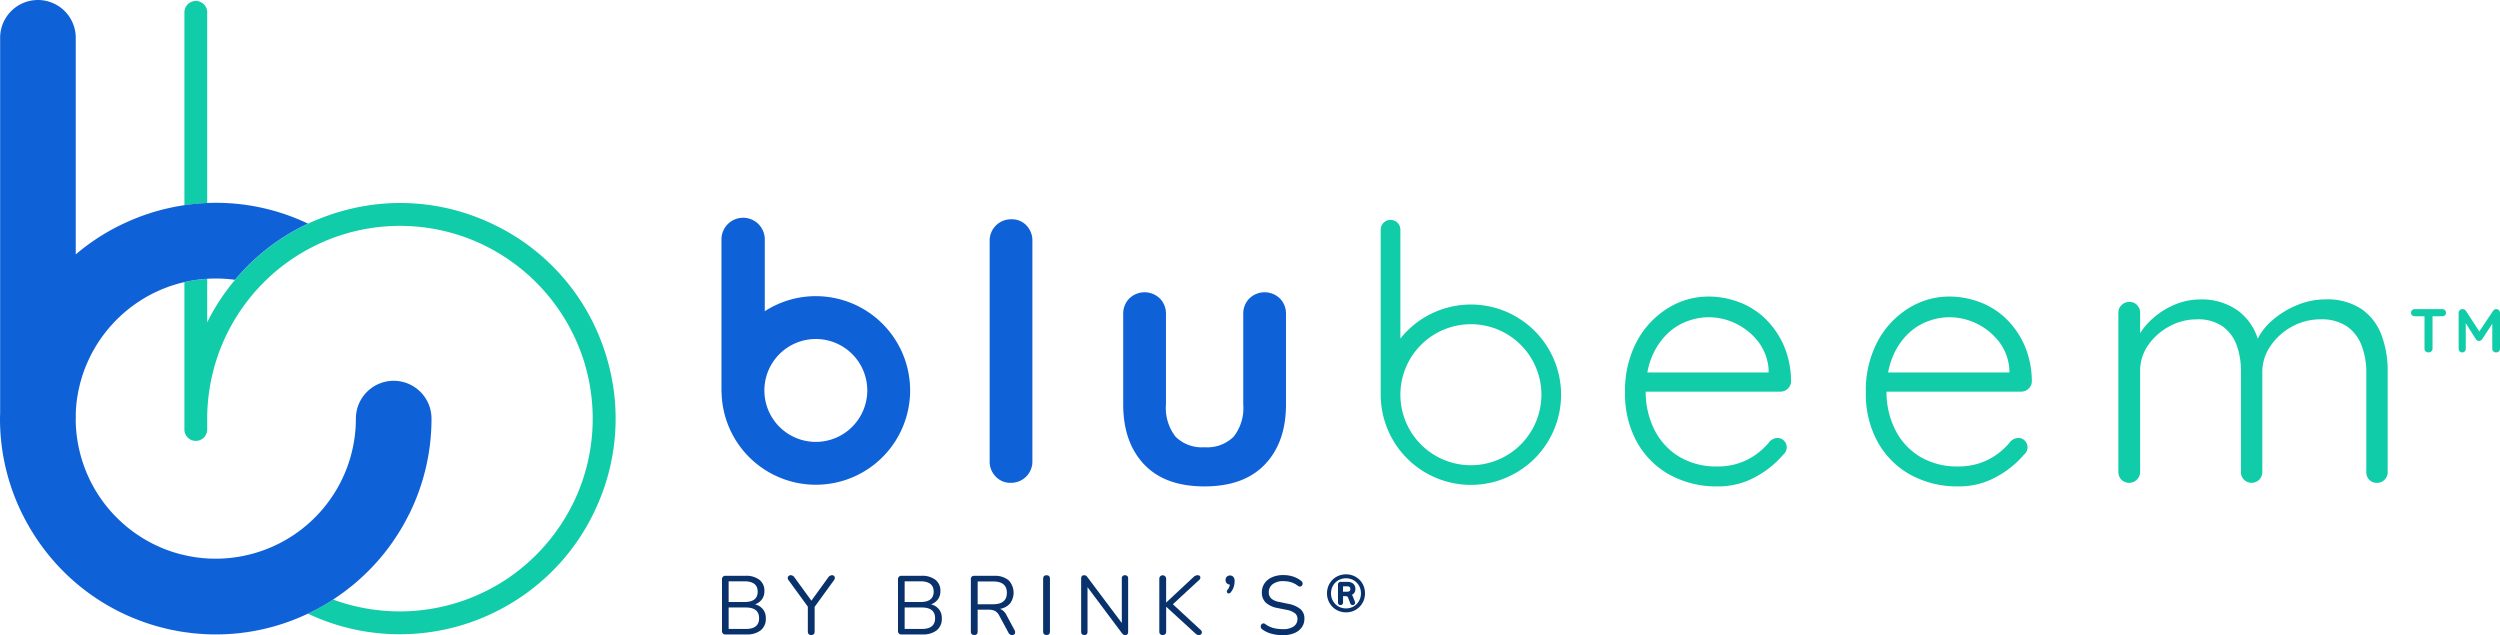
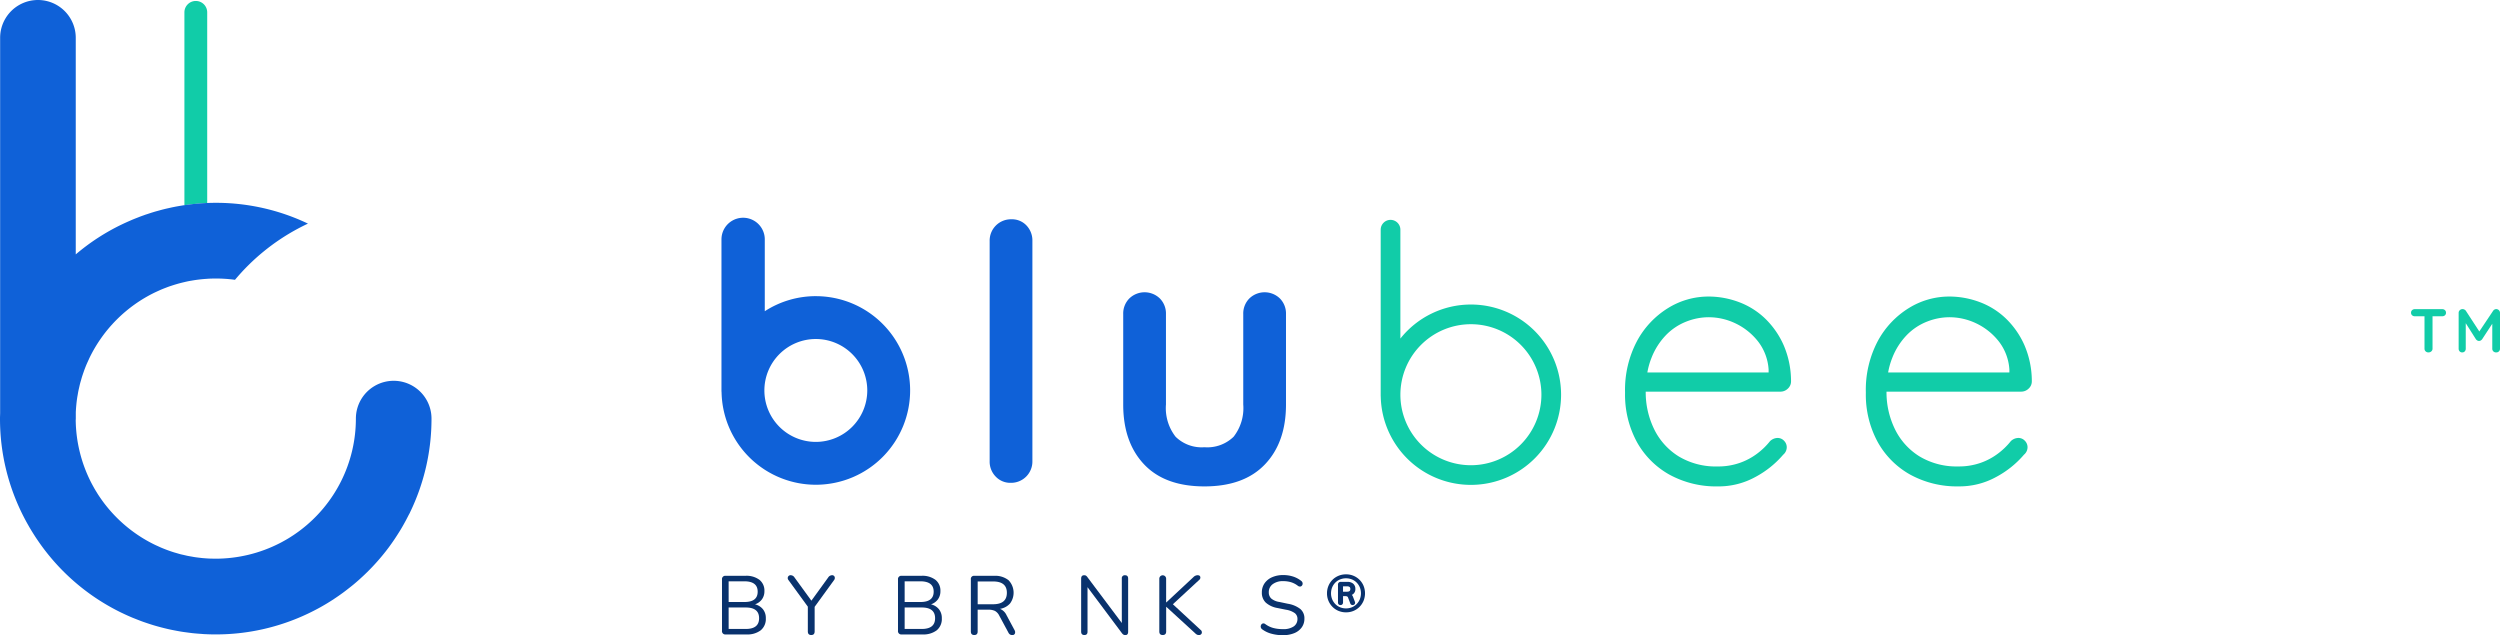
<svg xmlns="http://www.w3.org/2000/svg" width="361.207" height="91.773" viewBox="0 0 361.207 91.773">
  <defs>
    <style>.a{fill:none;}.b{fill:#11cca8;}.c{fill:#0f61d8;}.d,.e{fill:#09326d;}.e{stroke:#09326d;stroke-miterlimit:10;stroke-width:0.25px;}</style>
  </defs>
  <g transform="translate(0 0)">
    <path class="a" d="M35.483,69.723q-.151.041-.3.086-.411.119-.819.256c-.1.034-.2.068-.3.1-.179.063-.356.131-.532.2-.154.06-.308.119-.46.182-.114.047-.226.1-.34.146-.221.1-.442.194-.659.3l-.081.039a20.379,20.379,0,0,0-9.423,9.442c-.038.079-.071.159-.108.239-.1.22-.2.439-.3.662q-.2.462-.366.928c-.023.063-.043.128-.065.192-.09.254-.179.509-.258.765-.038.123-.07.248-.106.372-.057.2-.116.394-.167.592-.045.176-.083.356-.124.534-.033.147-.071.293-.1.44-.047.228-.085.458-.123.687-.017.1-.038.2-.053.3q-.075.49-.125.986l0,.014q-.05.5-.077,1c0,.08,0,.159-.006.239v.821c0,.086-.009.169-.013.252a20.381,20.381,0,0,0,2.25,9.024l.019.036c.123.238.252.472.385.705.047.082.094.166.143.248.094.159.191.317.289.474s.192.306.292.456c.055.083.112.166.169.248.149.217.3.433.458.644l.032.043a20.4,20.4,0,0,0,6.556,5.669l.016.009q.416.226.843.432c.123.059.247.112.369.169.176.081.352.164.532.24q.466.2.937.37l.018.006q.467.171.938.317c.091.029.185.052.277.079.229.068.457.136.687.195.148.038.3.069.449.1.175.04.35.085.526.121.2.04.4.073.6.107.129.022.257.049.385.069.281.043.565.077.849.108.05.005.1.014.15.019q.5.05,1,.076c.226.012.452.015.678.019.1,0,.206.007.31.008a20.376,20.376,0,0,0,9.348-2.255l.042-.021c.235-.122.468-.25.7-.382.086-.049.171-.1.256-.147.157-.092.311-.188.465-.283s.313-.2.466-.3c.08-.053.158-.106.237-.161.221-.151.44-.305.654-.466l.033-.025a20.226,20.226,0,0,0,8.122-16.2,5.463,5.463,0,1,1,10.926,0,30.979,30.979,0,0,1-3.106,13.556c-.011.023-.019.048-.03.072-.062.127-.133.246-.2.371-.2.391-.4.778-.614,1.159q-.225.4-.459.8c-.135.225-.275.447-.416.669q-.633,1-1.331,1.949l-.056.077c-.283.378-.574.746-.872,1.109l-.115.138a30.864,30.864,0,0,1-2.858,3.006c-.1.094-.2.188-.307.281-.293.262-.588.521-.89.771-.223.186-.451.363-.679.542-.282.22-.563.441-.851.651q-.624.458-1.272.885c-.048.031-.092.066-.14.1l-.007,0q-.893.582-1.828,1.1.935-.518,1.834-1.1A27.9,27.9,0,0,0,81.3,113.385c.146-.085.294-.166.439-.253.129-.077.256-.159.384-.238.277-.173.555-.348.826-.53l.1-.069a28.042,28.042,0,0,0,9.4-10.82c.031-.064.065-.127.1-.191.155-.322.3-.649.442-.976.039-.09.082-.179.12-.27.151-.359.293-.723.43-1.09.02-.053.041-.1.061-.157a27.914,27.914,0,0,0,1.366-13.754c-.014-.089-.032-.179-.047-.268-.055-.341-.114-.681-.182-1.019-.061-.3-.13-.594-.2-.891-.032-.136-.06-.272-.094-.407-.092-.365-.2-.729-.3-1.092-.023-.077-.043-.154-.065-.23-.1-.319-.2-.633-.313-.946-.047-.135-.089-.272-.138-.407-.067-.185-.141-.366-.211-.549a28.015,28.015,0,0,0-13.749-15c-.066-.032-.132-.068-.2-.1-.319-.153-.644-.3-.969-.439-.092-.04-.184-.084-.277-.123-.357-.151-.718-.292-1.082-.428l-.164-.063a27.91,27.91,0,0,0-13.753-1.366c-.088.014-.175.031-.264.046-.343.056-.685.115-1.023.183-.3.061-.6.131-.9.2-.133.031-.267.06-.4.093-.369.093-.736.2-1.1.305-.073.022-.147.04-.22.063-.32.1-.635.2-.949.313-.117.04-.237.078-.353.12-.238.086-.47.179-.7.27-.2.079-.405.155-.6.239-.171.071-.337.149-.506.223A27.89,27.89,0,0,0,39.575,89.242v1.567a1.647,1.647,0,1,1-3.294,0V69.524h0C36.014,69.585,35.747,69.65,35.483,69.723Z" transform="translate(-9.637 -28.759)" />
    <path class="a" d="M60.335,73.91a20.012,20.012,0,0,0-2.9-.185c-.3,0-.6.008-.894.023l-.146.01-.072.006v6.282c.129-.256.256-.511.391-.762l-.007,0a31.437,31.437,0,0,1,3.631-5.37,31.014,31.014,0,0,1,2.289-2.45A30.928,30.928,0,0,0,60.335,73.91Z" transform="translate(-26.382 -33.474)" />
    <path class="b" d="M53.417,1.911a1.647,1.647,0,1,0-3.294,0V29.777a31,31,0,0,1,3.294-.315Z" transform="translate(-23.479 -0.124)" />
-     <path class="b" d="M112.065,81.63c-.017-.111-.039-.22-.057-.331-.062-.37-.124-.74-.2-1.109-.069-.344-.15-.683-.23-1.023-.034-.143-.063-.286-.1-.428-.105-.419-.223-.834-.345-1.245-.02-.067-.035-.134-.055-.2,0-.011-.008-.022-.011-.033-.111-.364-.233-.722-.356-1.08-.05-.144-.1-.29-.147-.433-.078-.214-.163-.424-.245-.636-.114-.3-.228-.594-.35-.887l-.007-.016A30.906,30.906,0,0,0,95.956,58.866c-.324-.173-.651-.332-.979-.493-.085-.041-.167-.086-.252-.127-.348-.167-.7-.323-1.051-.476-.115-.05-.227-.1-.342-.152-.39-.164-.783-.317-1.177-.465-.072-.027-.144-.057-.216-.083a30.807,30.807,0,0,0-15.369-1.527c-.12.018-.238.043-.357.062-.361.061-.723.121-1.083.194s-.693.152-1.037.234c-.138.032-.276.061-.414.1-.422.106-.839.224-1.254.347-.064.019-.129.034-.193.053l-.038.013c-.2.061-.4.128-.6.193q-.376.123-.748.254-.247.088-.494.18-.586.218-1.161.459l-.04.016c-.4.166-.788.339-1.176.52q-.765.359-1.507.758a30.822,30.822,0,0,0-9.037,7.361,31.437,31.437,0,0,0-3.631,5.37l.007,0c-.135.251-.263.507-.391.762V66.136a20.344,20.344,0,0,0-2.221.259c-.248.044-.5.087-.742.139-.111.024-.221.052-.331.077V87.9a1.647,1.647,0,1,0,3.294,0V86.329A27.89,27.89,0,0,1,70.039,60.855c.169-.074.335-.152.506-.223.2-.083.4-.16.6-.239.234-.091.467-.184.7-.27.116-.042.235-.079.353-.12.314-.108.629-.216.949-.313.073-.022.147-.041.22-.063.367-.108.734-.212,1.1-.305.132-.033.267-.062.4-.093.3-.071.6-.141.9-.2.339-.068.68-.128,1.023-.183.088-.014.175-.032.264-.046a27.91,27.91,0,0,1,13.753,1.366l.164.063c.364.136.726.277,1.082.428.093.039.184.082.277.123.325.141.65.285.969.439.067.032.133.068.2.1a28.015,28.015,0,0,1,13.749,15c.07.183.144.364.211.549.048.134.091.272.138.407.108.314.215.627.313.946.023.076.043.154.065.23.107.363.21.727.3,1.092.034.134.062.271.094.407.07.3.14.593.2.891.068.338.127.678.182,1.019.015.09.033.179.047.268a27.914,27.914,0,0,1-1.366,13.754c-.02.052-.041.1-.061.157-.137.366-.279.73-.43,1.09-.038.09-.081.18-.12.27-.142.328-.287.655-.442.976-.031.064-.065.127-.1.191a28.042,28.042,0,0,1-9.4,10.82l-.1.069c-.271.182-.549.357-.826.53-.128.079-.255.161-.384.238-.145.087-.293.168-.439.253a27.9,27.9,0,0,1-23.519,1.995q-.9.582-1.834,1.1-.889.5-1.814.934a30.919,30.919,0,0,0,13.24,2.978h.052v.005c.205,0,.408-.012.612-.015.169,0,.338-.006.507-.013a30.931,30.931,0,0,0,12.835-3.285l0,0q.651-.328,1.284-.684c.249-.139.5-.28.74-.426l.31-.188a30.952,30.952,0,0,0,11.178-11.851c.174-.326.335-.657.5-.987.04-.081.083-.161.122-.242.169-.351.326-.706.481-1.062.048-.111.1-.22.147-.331.165-.392.319-.788.468-1.185.027-.071.055-.139.081-.21A30.815,30.815,0,0,0,112.065,81.63Z" transform="translate(-23.479 -25.846)" />
    <path class="c" d="M48.142,86.618l.007,0c.048-.031.092-.066.14-.1q.647-.427,1.272-.885c.288-.21.569-.431.851-.651.228-.179.456-.357.679-.542.3-.25.6-.509.89-.771.1-.093.2-.187.307-.281a30.866,30.866,0,0,0,2.858-3.006l.115-.138c.3-.363.589-.73.872-1.109l.056-.077q.7-.942,1.331-1.949c.141-.222.281-.443.416-.669q.235-.394.459-.8c.213-.381.417-.768.614-1.159.063-.125.135-.245.2-.371.012-.024.02-.048.03-.072a30.979,30.979,0,0,0,3.106-13.556,5.463,5.463,0,1,0-10.926,0,20.226,20.226,0,0,1-8.122,16.2l-.033.025c-.214.161-.433.314-.654.466-.079.054-.157.108-.237.161-.154.1-.31.2-.466.3s-.308.191-.465.283c-.085.05-.17.1-.256.147-.231.131-.463.26-.7.382l-.042.021a20.376,20.376,0,0,1-9.348,2.255c-.1,0-.206-.006-.31-.008-.226,0-.452-.007-.678-.019q-.5-.026-1-.076c-.05-.005-.1-.014-.15-.019-.285-.031-.568-.065-.849-.108-.129-.02-.257-.046-.385-.069-.2-.035-.4-.067-.6-.107-.176-.036-.351-.08-.526-.121-.15-.035-.3-.066-.449-.1-.23-.059-.459-.127-.687-.195-.092-.027-.186-.05-.277-.079q-.471-.146-.938-.317l-.018-.006q-.47-.173-.937-.37c-.179-.076-.355-.159-.532-.24-.123-.056-.247-.109-.369-.169q-.427-.206-.843-.432l-.016-.009a20.4,20.4,0,0,1-6.556-5.669l-.032-.043c-.158-.211-.309-.426-.458-.644-.057-.082-.113-.165-.169-.248-.1-.15-.2-.3-.292-.456s-.2-.315-.289-.474c-.049-.082-.1-.165-.143-.248-.132-.233-.262-.467-.385-.705l-.019-.036a20.381,20.381,0,0,1-2.25-9.024c0-.084.013-.167.013-.252v-.821c0-.08,0-.159.006-.239q.026-.5.077-1l0-.014q.051-.5.125-.986c.015-.1.036-.2.053-.3.039-.23.077-.46.123-.687.03-.147.067-.293.1-.44.041-.179.079-.358.124-.534.051-.2.11-.395.167-.592.036-.124.068-.249.106-.372.079-.256.168-.511.258-.765.022-.064.041-.129.065-.192q.171-.466.366-.928c.1-.223.2-.442.3-.662.037-.079.071-.159.108-.239a20.379,20.379,0,0,1,9.423-9.442l.081-.039c.217-.1.437-.2.659-.3.113-.049.225-.1.34-.146.152-.063.306-.122.46-.182.176-.068.353-.136.532-.2.1-.035.2-.069.3-.1q.408-.137.819-.256.149-.044.3-.086c.265-.072.531-.137.8-.2h0c.111-.026.22-.053.331-.077.247-.053.494-.1.742-.139a20.346,20.346,0,0,1,2.221-.259l.072-.006.146-.01c.3-.015.594-.021.894-.023a20.011,20.011,0,0,1,2.9.185,30.806,30.806,0,0,1,9.037-7.362q.742-.4,1.507-.758a30.839,30.839,0,0,0-17.853-2.663l-.148.02c-.083.013-.166.028-.249.041-.388.063-.775.13-1.161.208-.211.042-.419.089-.628.136-.26.058-.519.115-.778.18-.29.072-.577.151-.863.231-.188.052-.375.1-.562.16-.315.094-.626.195-.936.3-.112.037-.224.069-.335.107-.065.022-.129.049-.195.072-.281.1-.558.2-.835.312-.232.089-.464.18-.694.274-.179.074-.357.152-.535.23-.339.147-.674.3-1.006.455l-.129.063a30.962,30.962,0,0,0-6.642,4.321V5.463a5.463,5.463,0,1,0-10.926,0V59.638c0,.077,0,.155-.006.232,0,.168-.013.336-.013.5,0,.04,0,.079,0,.119A30.967,30.967,0,0,0,3.476,74.769l.031.06q.285.547.591,1.081c.073.129.147.258.223.387q.216.365.441.723c.149.238.3.475.455.709.083.125.169.249.254.374q.346.506.712,1l.043.058a30.969,30.969,0,0,0,11.319,9.365c.033.016.067.029.1.045q.727.352,1.475.666c.152.064.305.119.457.181.369.148.74.293,1.117.428.19.068.382.13.573.195.336.113.675.222,1.016.324.209.063.419.121.63.179q.484.133.975.251c.222.054.443.106.666.154.318.069.638.131.959.19.227.042.454.086.681.122.325.052.652.095.98.137.221.028.441.061.661.084.371.04.744.067,1.118.094.173.012.346.03.519.039.563.03,1.129.048,1.7.048A30.937,30.937,0,0,0,44.5,88.656q.923-.439,1.814-.934Q47.248,87.2,48.142,86.618Z" transform="translate(0 0)" />
  </g>
  <g transform="translate(104.241 31.461)">
    <path class="c" d="M272.131,59.6a3.077,3.077,0,0,0-3.139,3.139v31.8a3.082,3.082,0,0,0,.875,2.238,2.892,2.892,0,0,0,2.161.9,3.077,3.077,0,0,0,3.139-3.139v-31.8a3.14,3.14,0,0,0-.849-2.239A2.874,2.874,0,0,0,272.131,59.6Z" transform="translate(-230.245 -59.378)" />
    <path class="c" d="M327.94,80.343a3.169,3.169,0,0,0-4.426,0,3.084,3.084,0,0,0-.875,2.239V95.654a6.715,6.715,0,0,1-1.39,4.657,5.445,5.445,0,0,1-4.22,1.519,5.371,5.371,0,0,1-4.168-1.519,6.715,6.715,0,0,1-1.39-4.657V82.582a3.089,3.089,0,0,0-.875-2.239,3.169,3.169,0,0,0-4.426,0,3.087,3.087,0,0,0-.875,2.239V95.654q0,5.455,3.011,8.645t8.723,3.19q5.713,0,8.749-3.19t3.036-8.645V82.582A3.091,3.091,0,0,0,327.94,80.343Z" transform="translate(-247.251 -68.674)" />
    <path class="c" d="M209.734,70.513a13.541,13.541,0,0,0-7.376,2.178V62.314a3.129,3.129,0,0,0-6.258,0V84.139c0,.1.006.2.015.3a13.623,13.623,0,1,0,13.618-13.924Zm0,21.058a7.433,7.433,0,1,1,7.432-7.432A7.441,7.441,0,0,1,209.734,91.571Z" transform="translate(-196.101 -59.185)" />
    <g transform="translate(95.246 0.307)">
      <path class="b" d="M461.926,83.77a11.027,11.027,0,0,0-3.782-2.367,12.49,12.49,0,0,0-4.4-.8,11.075,11.075,0,0,0-5.841,1.672,12.635,12.635,0,0,0-4.477,4.761A15.086,15.086,0,0,0,441.7,94.5a14.307,14.307,0,0,0,1.7,7.1,12.126,12.126,0,0,0,4.709,4.734,14.058,14.058,0,0,0,7.025,1.7,11,11,0,0,0,5.4-1.363,13.859,13.859,0,0,0,4.014-3.217,1.416,1.416,0,0,0,.515-1.08,1.324,1.324,0,0,0-.386-.927,1.257,1.257,0,0,0-.953-.411,1.6,1.6,0,0,0-1.08.464,10.075,10.075,0,0,1-1.827,1.775,9.276,9.276,0,0,1-2.547,1.363,9.428,9.428,0,0,1-3.191.515,10.406,10.406,0,0,1-5.609-1.441,9.531,9.531,0,0,1-3.551-3.911,12.126,12.126,0,0,1-1.234-5.455h19.452a1.521,1.521,0,0,0,1.081-.438,1.4,1.4,0,0,0,.463-1.055A13.133,13.133,0,0,0,464.6,87.6,12.2,12.2,0,0,0,461.926,83.77Zm.515,7.8H444.922a10.665,10.665,0,0,1,.587-2.084,9.923,9.923,0,0,1,2.136-3.345,8.306,8.306,0,0,1,2.933-1.93,8.853,8.853,0,0,1,3.165-.618,9,9,0,0,1,3.937.9,9.157,9.157,0,0,1,3.217,2.573,7.387,7.387,0,0,1,1.544,4.091Z" transform="translate(-406.394 -69.526)" />
      <path class="b" d="M527.37,83.77a11.027,11.027,0,0,0-3.782-2.367,12.489,12.489,0,0,0-4.4-.8,11.075,11.075,0,0,0-5.841,1.672,12.635,12.635,0,0,0-4.477,4.761,15.086,15.086,0,0,0-1.724,7.462,14.307,14.307,0,0,0,1.7,7.1,12.125,12.125,0,0,0,4.709,4.734,14.058,14.058,0,0,0,7.025,1.7,11,11,0,0,0,5.4-1.363,13.857,13.857,0,0,0,4.014-3.217,1.416,1.416,0,0,0,.515-1.08,1.324,1.324,0,0,0-.386-.927,1.257,1.257,0,0,0-.952-.411,1.6,1.6,0,0,0-1.081.464,10.074,10.074,0,0,1-1.827,1.775,9.276,9.276,0,0,1-2.547,1.363,9.429,9.429,0,0,1-3.191.515,10.407,10.407,0,0,1-5.609-1.441,9.534,9.534,0,0,1-3.551-3.911,12.126,12.126,0,0,1-1.234-5.455h19.451a1.522,1.522,0,0,0,1.081-.438,1.4,1.4,0,0,0,.463-1.055,13.142,13.142,0,0,0-1.08-5.249A12.215,12.215,0,0,0,527.37,83.77Zm.515,7.8H510.366a10.625,10.625,0,0,1,.588-2.084,9.914,9.914,0,0,1,2.135-3.345,8.306,8.306,0,0,1,2.933-1.93,8.853,8.853,0,0,1,3.165-.618,9,9,0,0,1,3.937.9,9.148,9.148,0,0,1,3.217,2.573,7.387,7.387,0,0,1,1.544,4.091Z" transform="translate(-437.05 -69.526)" />
-       <path class="b" d="M613.789,86.5a7.913,7.913,0,0,0-2.882-3.731,8.913,8.913,0,0,0-5.224-1.39,10.632,10.632,0,0,0-4.065.823,12.829,12.829,0,0,0-3.577,2.187,8.4,8.4,0,0,0-2.115,2.667,8.064,8.064,0,0,0-2.8-4,8.929,8.929,0,0,0-5.456-1.672,9.538,9.538,0,0,0-3.73.746,11.35,11.35,0,0,0-3.165,1.981,10.582,10.582,0,0,0-1.852,2.146V83.284a1.527,1.527,0,0,0-.437-1.08,1.456,1.456,0,0,0-1.107-.464,1.538,1.538,0,0,0-1.132.464,1.481,1.481,0,0,0-.464,1.08v23.055a1.539,1.539,0,0,0,1.6,1.544,1.582,1.582,0,0,0,1.544-1.544V91.775a6.489,6.489,0,0,1,1.158-3.783,8.729,8.729,0,0,1,3.036-2.7,8.179,8.179,0,0,1,3.988-1.029,6.181,6.181,0,0,1,3.757,1.029,5.771,5.771,0,0,1,2.007,2.7,10.861,10.861,0,0,1,.618,3.783v14.563a1.524,1.524,0,0,0,.437,1.081,1.554,1.554,0,0,0,2.213,0,1.526,1.526,0,0,0,.438-1.081V91.93a6.64,6.64,0,0,1,1.209-3.86,8.837,8.837,0,0,1,3.113-2.779,8.426,8.426,0,0,1,4.065-1.029,6.517,6.517,0,0,1,3.86,1.029,5.933,5.933,0,0,1,2.11,2.779,10.74,10.74,0,0,1,.669,3.86v14.409a1.574,1.574,0,0,0,.411,1.081,1.436,1.436,0,0,0,1.132.463,1.458,1.458,0,0,0,1.107-.463,1.529,1.529,0,0,0,.438-1.081V91.775A14.607,14.607,0,0,0,613.789,86.5Z" transform="translate(-469.202 -69.889)" />
      <path class="b" d="M388.311,71.993a13.012,13.012,0,0,0-10.187,4.919V61.184a1.422,1.422,0,0,0-2.844,0V85.22c0,.022.006.044.007.065a13.029,13.029,0,1,0,13.025-13.292Zm0,23.218A10.187,10.187,0,1,1,398.5,85.025,10.2,10.2,0,0,1,388.311,95.212Z" transform="translate(-375.28 -59.762)" />
    </g>
    <g transform="translate(244.109 13.198)">
      <path class="b" d="M660.227,84.173a.492.492,0,0,1,.152.375.476.476,0,0,1-.152.37.558.558,0,0,1-.393.138h-1.4v4.679a.507.507,0,0,1-.17.389.6.6,0,0,1-.419.156.567.567,0,0,1-.411-.156.52.52,0,0,1-.16-.389V85.056h-1.4a.55.55,0,0,1-.393-.142.488.488,0,0,1-.152-.375.473.473,0,0,1,.156-.366.554.554,0,0,1,.389-.143h3.964A.552.552,0,0,1,660.227,84.173Z" transform="translate(-655.325 -84.021)" />
      <path class="b" d="M674.083,84.169a.514.514,0,0,1,.165.389v5.169a.526.526,0,0,1-.553.545.555.555,0,0,1-.407-.152.522.522,0,0,1-.156-.393v-3.6L671.66,88.38a.767.767,0,0,1-.206.173.407.407,0,0,1-.241.058.391.391,0,0,1-.232-.058.759.759,0,0,1-.206-.173L669.3,86.049v3.678a.55.55,0,0,1-.143.393.488.488,0,0,1-.375.152.475.475,0,0,1-.366-.156.556.556,0,0,1-.143-.389V84.558a.516.516,0,0,1,.165-.384.548.548,0,0,1,.4-.161.586.586,0,0,1,.268.068.517.517,0,0,1,.206.173l1.947,2.992,2-2.992a.541.541,0,0,1,.192-.173.493.493,0,0,1,.246-.068A.547.547,0,0,1,674.083,84.169Z" transform="translate(-661.391 -84.013)" />
    </g>
  </g>
  <g transform="translate(104.316 83.085)">
    <path class="d" d="M196.783,164.977a.478.478,0,0,1-.541-.541v-7.39a.478.478,0,0,1,.541-.541h2.848a3.125,3.125,0,0,1,2.025.583,1.983,1.983,0,0,1,.715,1.628,1.963,1.963,0,0,1-.36,1.19,2.058,2.058,0,0,1-1,.721,2.106,2.106,0,0,1,1.148.709,2.025,2.025,0,0,1,.415,1.31,2.109,2.109,0,0,1-.733,1.73,3.178,3.178,0,0,1-2.067.6Zm.42-4.687h2.284q1.91,0,1.91-1.49t-1.91-1.5H197.2Zm0,3.894h2.476q1.923,0,1.923-1.55t-1.923-1.551H197.2Z" transform="translate(-196.242 -156.396)" />
    <path class="d" d="M217.505,164.987q-.493,0-.492-.529v-3.569l-2.8-3.846a.44.44,0,0,1-.066-.462.4.4,0,0,1,.4-.234.655.655,0,0,1,.541.324l2.44,3.353,2.428-3.353a.676.676,0,0,1,.541-.324.377.377,0,0,1,.384.222.49.49,0,0,1-.084.487l-2.8,3.858v3.545Q218,164.987,217.505,164.987Z" transform="translate(-204.611 -156.322)" />
    <path class="d" d="M244.62,164.977a.478.478,0,0,1-.541-.541v-7.39a.478.478,0,0,1,.541-.541h2.848a3.128,3.128,0,0,1,2.025.583,1.985,1.985,0,0,1,.715,1.628,1.963,1.963,0,0,1-.36,1.19,2.059,2.059,0,0,1-1,.721,2.106,2.106,0,0,1,1.148.709,2.025,2.025,0,0,1,.415,1.31,2.109,2.109,0,0,1-.733,1.73,3.176,3.176,0,0,1-2.067.6Zm.42-4.687h2.283q1.91,0,1.911-1.49t-1.911-1.5h-2.283Zm0,3.894h2.476q1.922,0,1.923-1.55t-1.923-1.551h-2.476Z" transform="translate(-218.65 -156.396)" />
    <path class="d" d="M264.375,165.061q-.493,0-.492-.517v-7.536a.446.446,0,0,1,.5-.5h2.848a3.09,3.09,0,0,1,2.1.637,2.6,2.6,0,0,1,.216,3.353,2.43,2.43,0,0,1-1.448.781,1.815,1.815,0,0,1,.949.937l1.153,2.151a.563.563,0,0,1,.048.475.365.365,0,0,1-.385.222.586.586,0,0,1-.337-.09.72.72,0,0,1-.229-.282l-1.309-2.428a1.53,1.53,0,0,0-.637-.691,2.2,2.2,0,0,0-.949-.174h-1.538v3.149Q264.868,165.061,264.375,165.061Zm.493-4.446h2.223q1.995,0,1.995-1.659,0-1.634-1.995-1.635h-2.223Z" transform="translate(-227.927 -156.396)" />
-     <path class="d" d="M284.021,164.987q-.493,0-.492-.517v-7.607q0-.517.492-.517t.493.517v7.607Q284.514,164.987,284.021,164.987Z" transform="translate(-237.13 -156.322)" />
    <path class="d" d="M294.329,164.987q-.469,0-.469-.493V156.85q0-.5.433-.5a.49.49,0,0,1,.276.066.972.972,0,0,1,.216.234l4.951,6.6v-6.417a.42.42,0,0,1,.469-.481c.3,0,.445.161.445.481v7.68q0,.481-.4.481a.509.509,0,0,1-.289-.072,1,1,0,0,1-.229-.229l-4.951-6.621v6.429Q294.785,164.987,294.329,164.987Z" transform="translate(-241.969 -156.322)" />
    <path class="d" d="M315.6,164.987q-.493,0-.492-.517V156.85a.493.493,0,1,1,.986,0v3.425h.024l3.918-3.653a.868.868,0,0,1,.6-.276q.325,0,.391.234a.421.421,0,0,1-.15.439l-3.809,3.521,4,3.7a.445.445,0,0,1,.168.5.4.4,0,0,1-.42.247.57.57,0,0,1-.306-.078,1.621,1.621,0,0,1-.282-.234l-4.11-3.761H316.1v3.557Q316.1,164.987,315.6,164.987Z" transform="translate(-251.924 -156.322)" />
-     <path class="d" d="M333.875,158.829a.381.381,0,0,1-.336.18.267.267,0,0,1-.228-.18.37.37,0,0,1,.1-.36,1.362,1.362,0,0,0,.216-.373,2.514,2.514,0,0,0,.108-.36.68.68,0,0,1-.457-.2.645.645,0,0,1-.169-.457.669.669,0,0,1,.174-.475.6.6,0,0,1,.463-.186.614.614,0,0,1,.492.211.905.905,0,0,1,.181.607,2.912,2.912,0,0,1-.12.794A2.359,2.359,0,0,1,333.875,158.829Z" transform="translate(-260.353 -156.354)" />
    <path class="d" d="M345.854,164.99a6.1,6.1,0,0,1-1.629-.211,3.943,3.943,0,0,1-1.316-.619.5.5,0,0,1-.228-.313.5.5,0,0,1,.042-.336.4.4,0,0,1,.234-.21.414.414,0,0,1,.361.078,3.5,3.5,0,0,0,1.154.565,5.2,5.2,0,0,0,1.382.168,2.624,2.624,0,0,0,1.6-.4,1.278,1.278,0,0,0,.523-1.064,1.033,1.033,0,0,0-.378-.841,2.966,2.966,0,0,0-1.268-.493l-1.25-.252a3.379,3.379,0,0,1-1.689-.787,1.95,1.95,0,0,1-.558-1.46,2.265,2.265,0,0,1,.39-1.322,2.553,2.553,0,0,1,1.088-.877,3.9,3.9,0,0,1,1.61-.313,4.6,4.6,0,0,1,1.412.211,3.707,3.707,0,0,1,1.184.63.5.5,0,0,1,.2.307.461.461,0,0,1-.054.318.386.386,0,0,1-.241.186.482.482,0,0,1-.372-.09,3.086,3.086,0,0,0-1-.528,3.958,3.958,0,0,0-1.136-.156,2.4,2.4,0,0,0-1.514.439,1.4,1.4,0,0,0-.565,1.159,1.2,1.2,0,0,0,.355.913,2.321,2.321,0,0,0,1.159.493l1.25.265a3.942,3.942,0,0,1,1.8.763,1.752,1.752,0,0,1,.582,1.388,2.126,2.126,0,0,1-.378,1.25,2.46,2.46,0,0,1-1.082.841A4.222,4.222,0,0,1,345.854,164.99Z" transform="translate(-264.833 -156.301)" />
  </g>
  <g transform="translate(191.855 83.109)">
    <path class="e" d="M363.546,161.586a2.668,2.668,0,0,1-1.037-.2,2.529,2.529,0,0,1-.833-.558,2.609,2.609,0,0,1-.754-1.866,2.644,2.644,0,0,1,.2-1.033,2.545,2.545,0,0,1,1.388-1.384,2.668,2.668,0,0,1,1.037-.2,2.641,2.641,0,0,1,1.032.2,2.554,2.554,0,0,1,1.384,1.384,2.774,2.774,0,0,1,0,2.065,2.616,2.616,0,0,1-.554.834,2.541,2.541,0,0,1-.83.558A2.641,2.641,0,0,1,363.546,161.586Zm0-.319a2.322,2.322,0,0,0,.9-.174,2.167,2.167,0,0,0,.725-.489,2.319,2.319,0,0,0,.482-.732,2.466,2.466,0,0,0,0-1.819,2.262,2.262,0,0,0-.482-.728,2.181,2.181,0,0,0-.725-.485,2.437,2.437,0,0,0-1.808,0,2.165,2.165,0,0,0-.728.485,2.262,2.262,0,0,0-.483.728,2.466,2.466,0,0,0,0,1.819,2.32,2.32,0,0,0,.483.732,2.151,2.151,0,0,0,.728.489A2.342,2.342,0,0,0,363.546,161.267Zm-.8-.732c-.159,0-.239-.084-.239-.254v-2.558a.256.256,0,0,1,.29-.29h.949a1.09,1.09,0,0,1,.757.239.827.827,0,0,1,.265.645.766.766,0,0,1-.667.826.5.5,0,0,1,.2.137.883.883,0,0,1,.149.268l.254.667a.221.221,0,0,1-.015.236.253.253,0,0,1-.2.083.226.226,0,0,1-.224-.188l-.305-.8a.394.394,0,0,0-.2-.243.767.767,0,0,0-.322-.061h-.449v1.036C362.98,160.451,362.9,160.535,362.741,160.535Zm.239-1.681h.7q.608,0,.608-.515t-.608-.515h-.7Z" transform="translate(-360.922 -156.347)" />
  </g>
</svg>